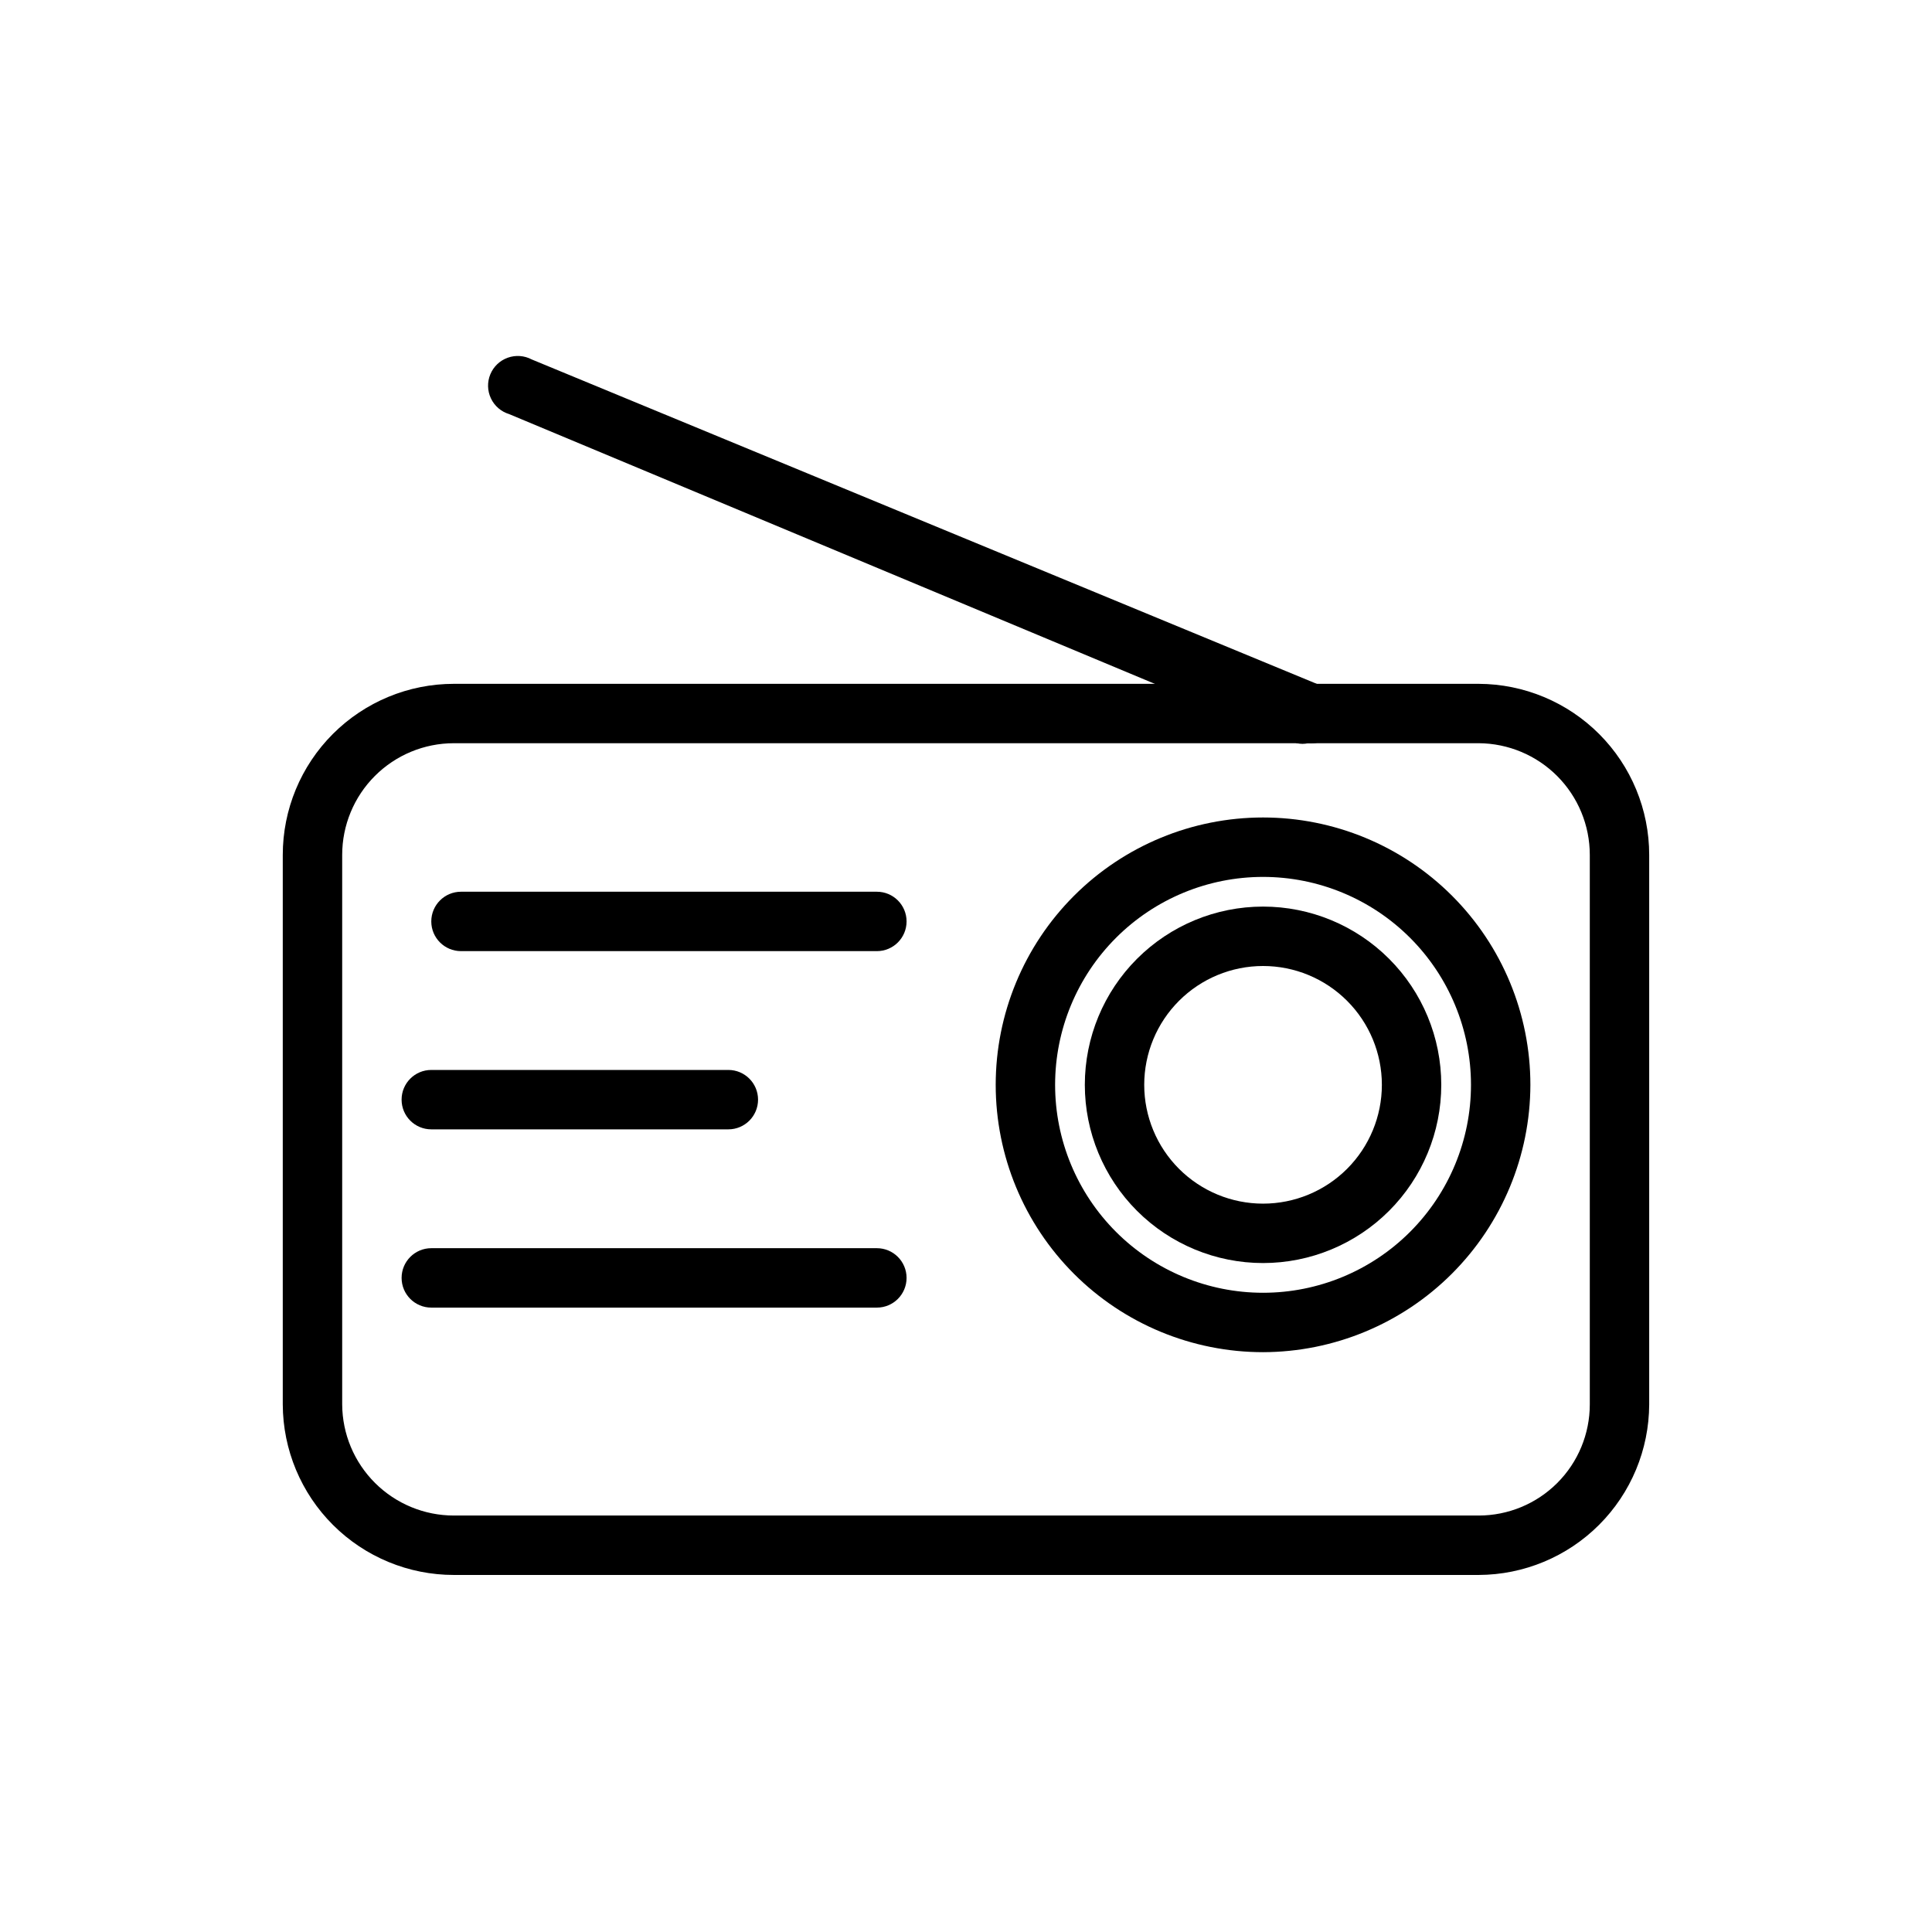
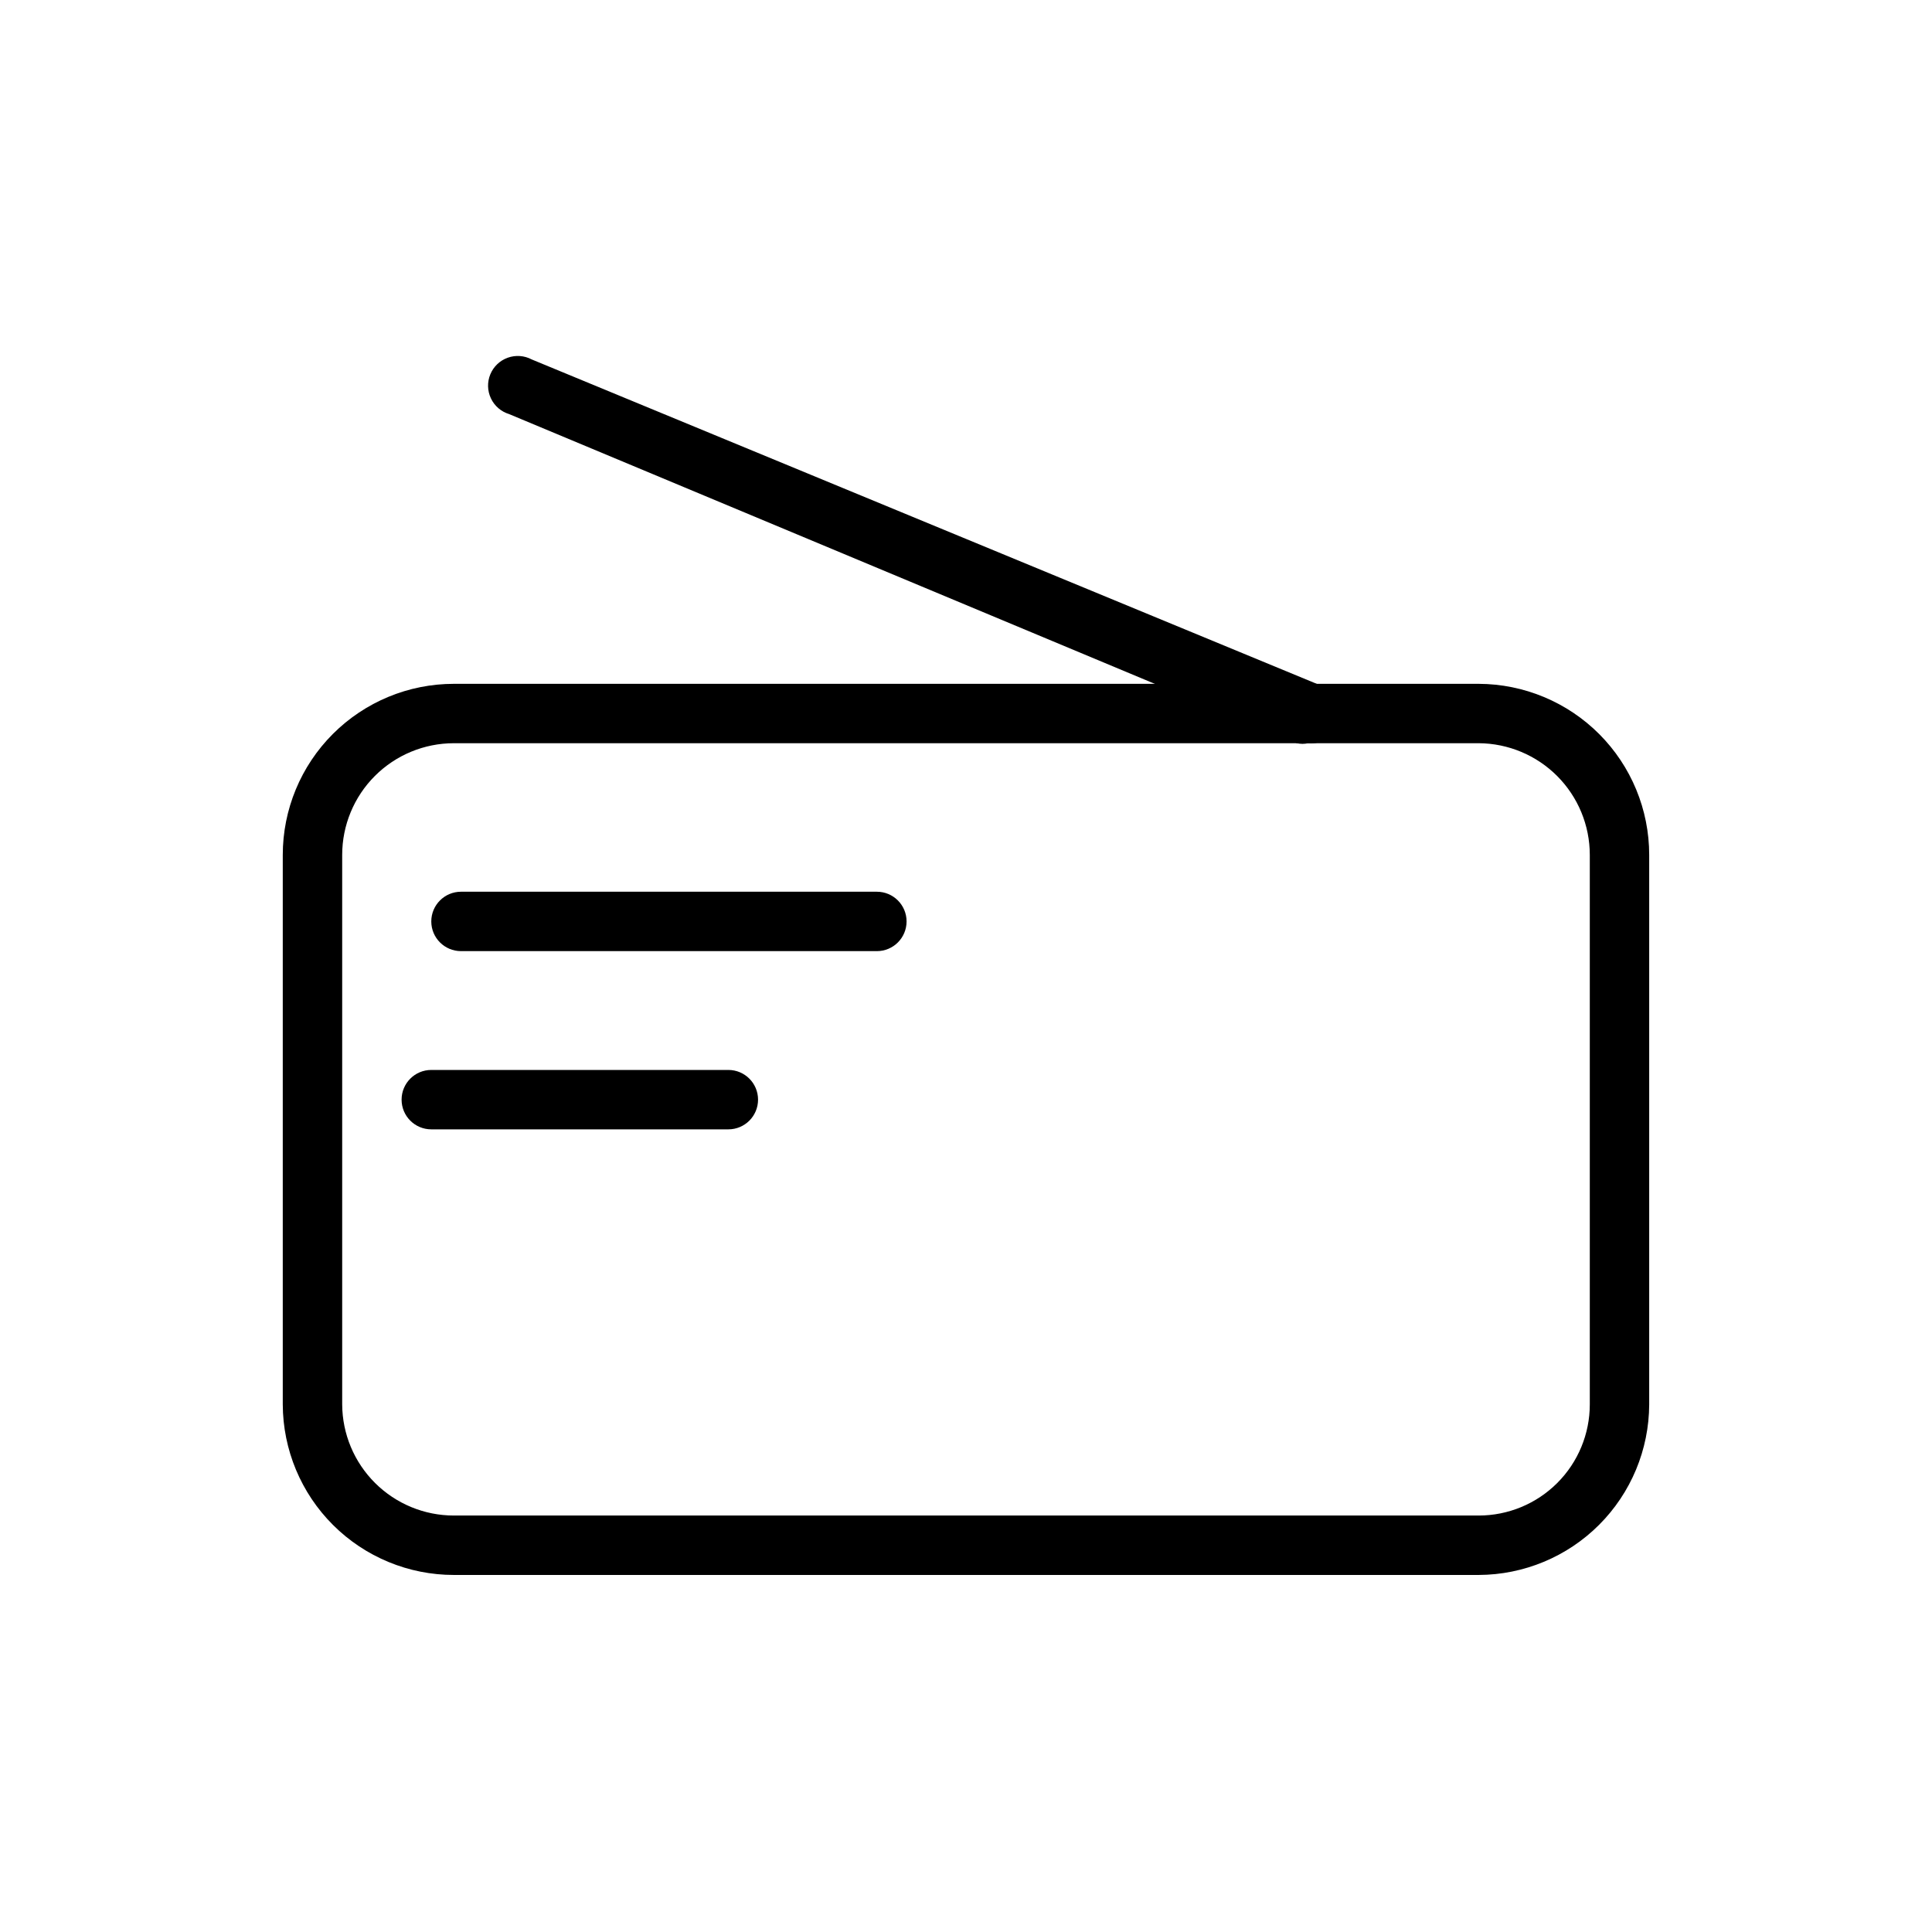
<svg xmlns="http://www.w3.org/2000/svg" fill="#000000" width="800px" height="800px" version="1.1" viewBox="144 144 512 512">
  <g>
-     <path d="m478.72 478.72c-12.527 0-24.539-4.977-33.398-13.832-8.859-8.859-13.832-20.875-13.832-33.398 0-12.527 4.973-24.543 13.832-33.398 8.859-8.859 20.871-13.836 33.398-13.836s24.539 4.977 33.398 13.836c8.859 8.855 13.832 20.871 13.832 33.398 0 12.523-4.973 24.539-13.832 33.398-8.859 8.855-20.871 13.832-33.398 13.832zm0-78.719c-8.352 0-16.359 3.316-22.266 9.223-5.906 5.902-9.223 13.914-9.223 22.266 0 8.348 3.316 16.359 9.223 22.266 5.906 5.902 13.914 9.223 22.266 9.223s16.359-3.32 22.266-9.223c5.906-5.906 9.223-13.918 9.223-22.266 0-8.352-3.316-16.363-9.223-22.266-5.906-5.906-13.914-9.223-22.266-9.223z" />
    <path d="m535.87 561.38h-271.59c-12 0-23.508-4.754-32.008-13.227-8.5-8.469-13.293-19.961-13.336-31.957v-145.63c0-12.027 4.777-23.559 13.281-32.062s20.035-13.281 32.062-13.281h271.59c11.996 0.043 23.488 4.836 31.961 13.336 8.469 8.5 13.223 20.008 13.223 32.008v145.63c-0.043 11.969-4.816 23.438-13.281 31.902-8.465 8.465-19.934 13.238-31.902 13.281zm-271.59-220.42c-7.852 0-15.379 3.121-20.93 8.672-5.551 5.551-8.668 13.078-8.668 20.93v145.63c0.039 7.82 3.176 15.309 8.723 20.824 5.547 5.519 13.051 8.617 20.875 8.617h271.59c7.809 0 15.297-3.106 20.816-8.625 5.523-5.519 8.625-13.012 8.625-20.816v-145.63c0-7.824-3.098-15.328-8.613-20.875-5.519-5.547-13.008-8.684-20.828-8.727z" />
-     <path d="m478.72 502.34c-18.789 0-36.812-7.465-50.098-20.754-13.285-13.285-20.75-31.305-20.75-50.094 0-18.793 7.465-36.812 20.75-50.098 13.285-13.289 31.309-20.754 50.098-20.754s36.812 7.465 50.098 20.754c13.285 13.285 20.75 31.305 20.75 50.098-0.043 18.777-7.519 36.773-20.797 50.051-13.277 13.277-31.273 20.754-50.051 20.797zm0-125.95c-14.613 0-28.629 5.805-38.965 16.141-10.332 10.332-16.141 24.348-16.141 38.965 0 14.613 5.809 28.629 16.141 38.961 10.336 10.336 24.352 16.141 38.965 16.141s28.629-5.805 38.965-16.141c10.332-10.332 16.141-24.348 16.141-38.961 0-14.617-5.809-28.633-16.141-38.965-10.336-10.336-24.352-16.141-38.965-16.141z" />
-     <path d="m376.38 490.53h-118.08c-4.348 0-7.871-3.523-7.871-7.871s3.523-7.875 7.871-7.875h118.08c4.348 0 7.871 3.527 7.871 7.875s-3.523 7.871-7.871 7.871z" />
    <path d="m337.02 443.29h-78.723c-4.348 0-7.871-3.523-7.871-7.871s3.523-7.871 7.871-7.871h78.723c4.348 0 7.871 3.523 7.871 7.871s-3.523 7.871-7.871 7.871z" />
    <path d="m376.38 396.06h-110.21c-4.348 0-7.875-3.523-7.875-7.871s3.527-7.871 7.875-7.871h110.21c4.348 0 7.871 3.523 7.871 7.871s-3.523 7.871-7.871 7.871z" />
    <path d="m490.68 340.96c-0.984 0.223-2.008 0.223-2.992 0l-208.77-87.223c-2.121-0.645-3.875-2.156-4.82-4.164-0.949-2.004-1.008-4.32-0.16-6.371 0.848-2.051 2.519-3.648 4.609-4.398 2.086-0.754 4.394-0.59 6.356 0.449l209.55 86.594c1.945 0.766 3.492 2.289 4.293 4.219 0.801 1.926 0.789 4.098-0.039 6.016-1.309 3.219-4.57 5.203-8.031 4.879z" />
  </g>
</svg>